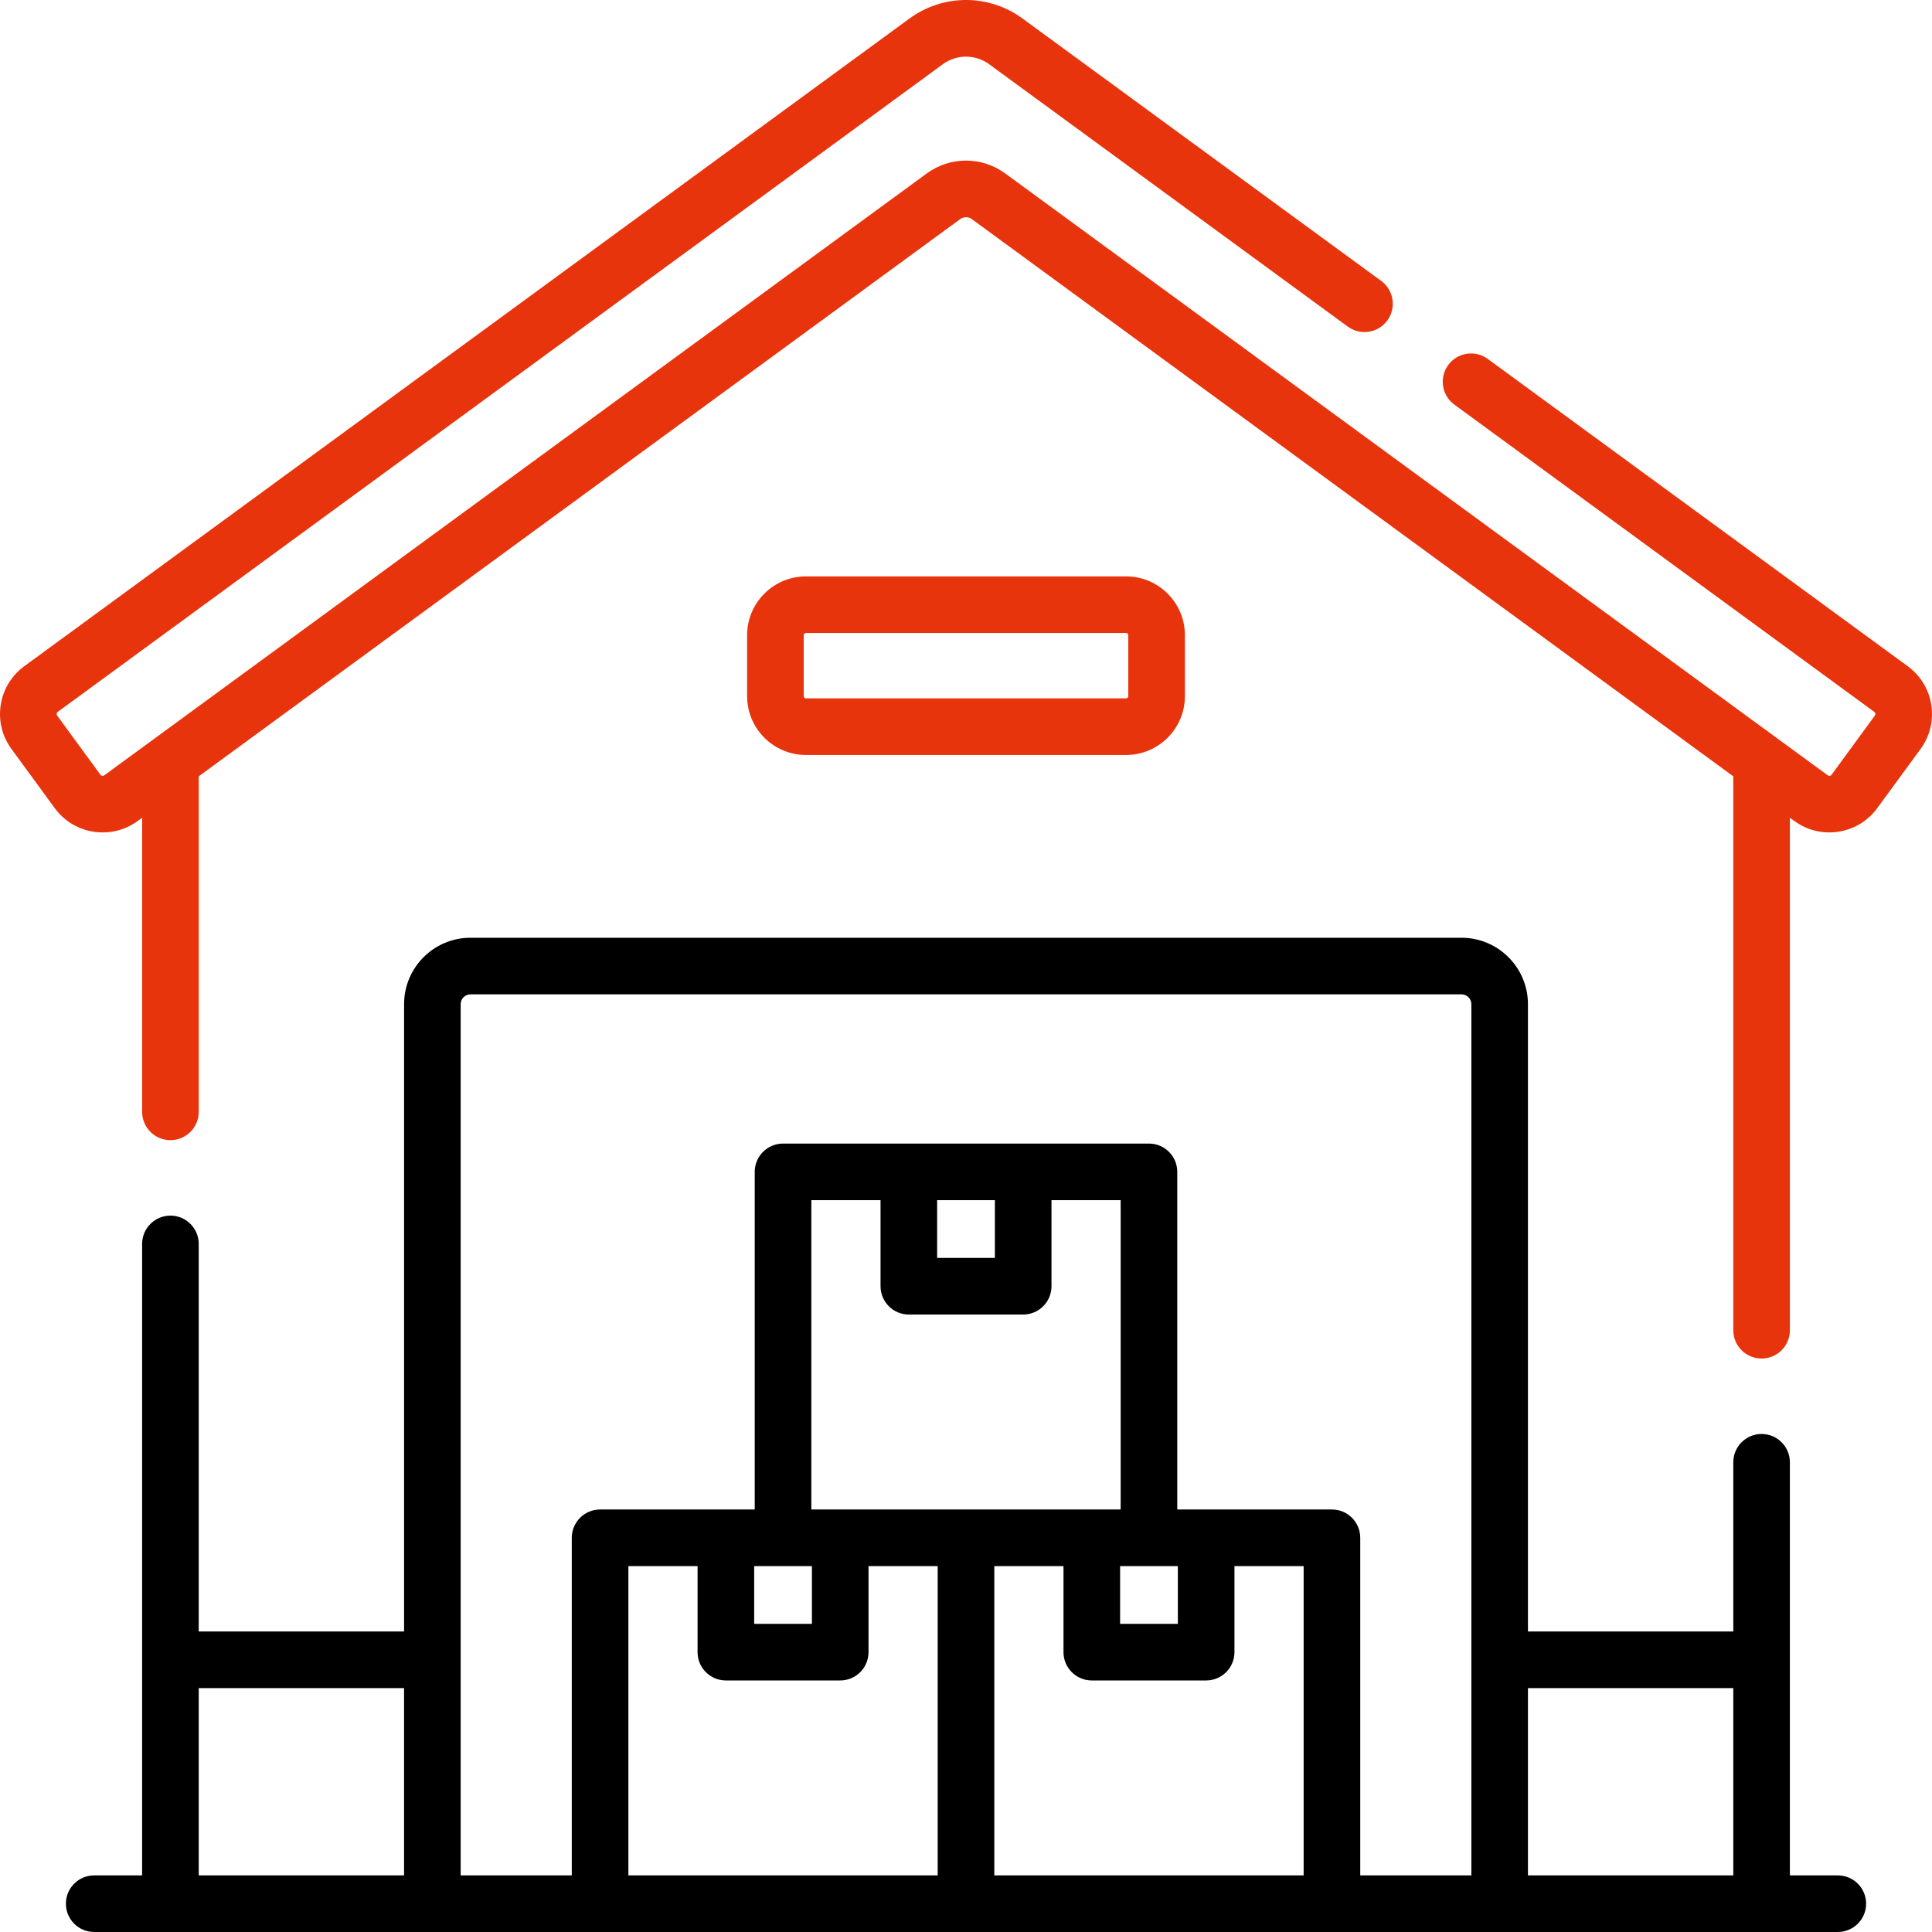
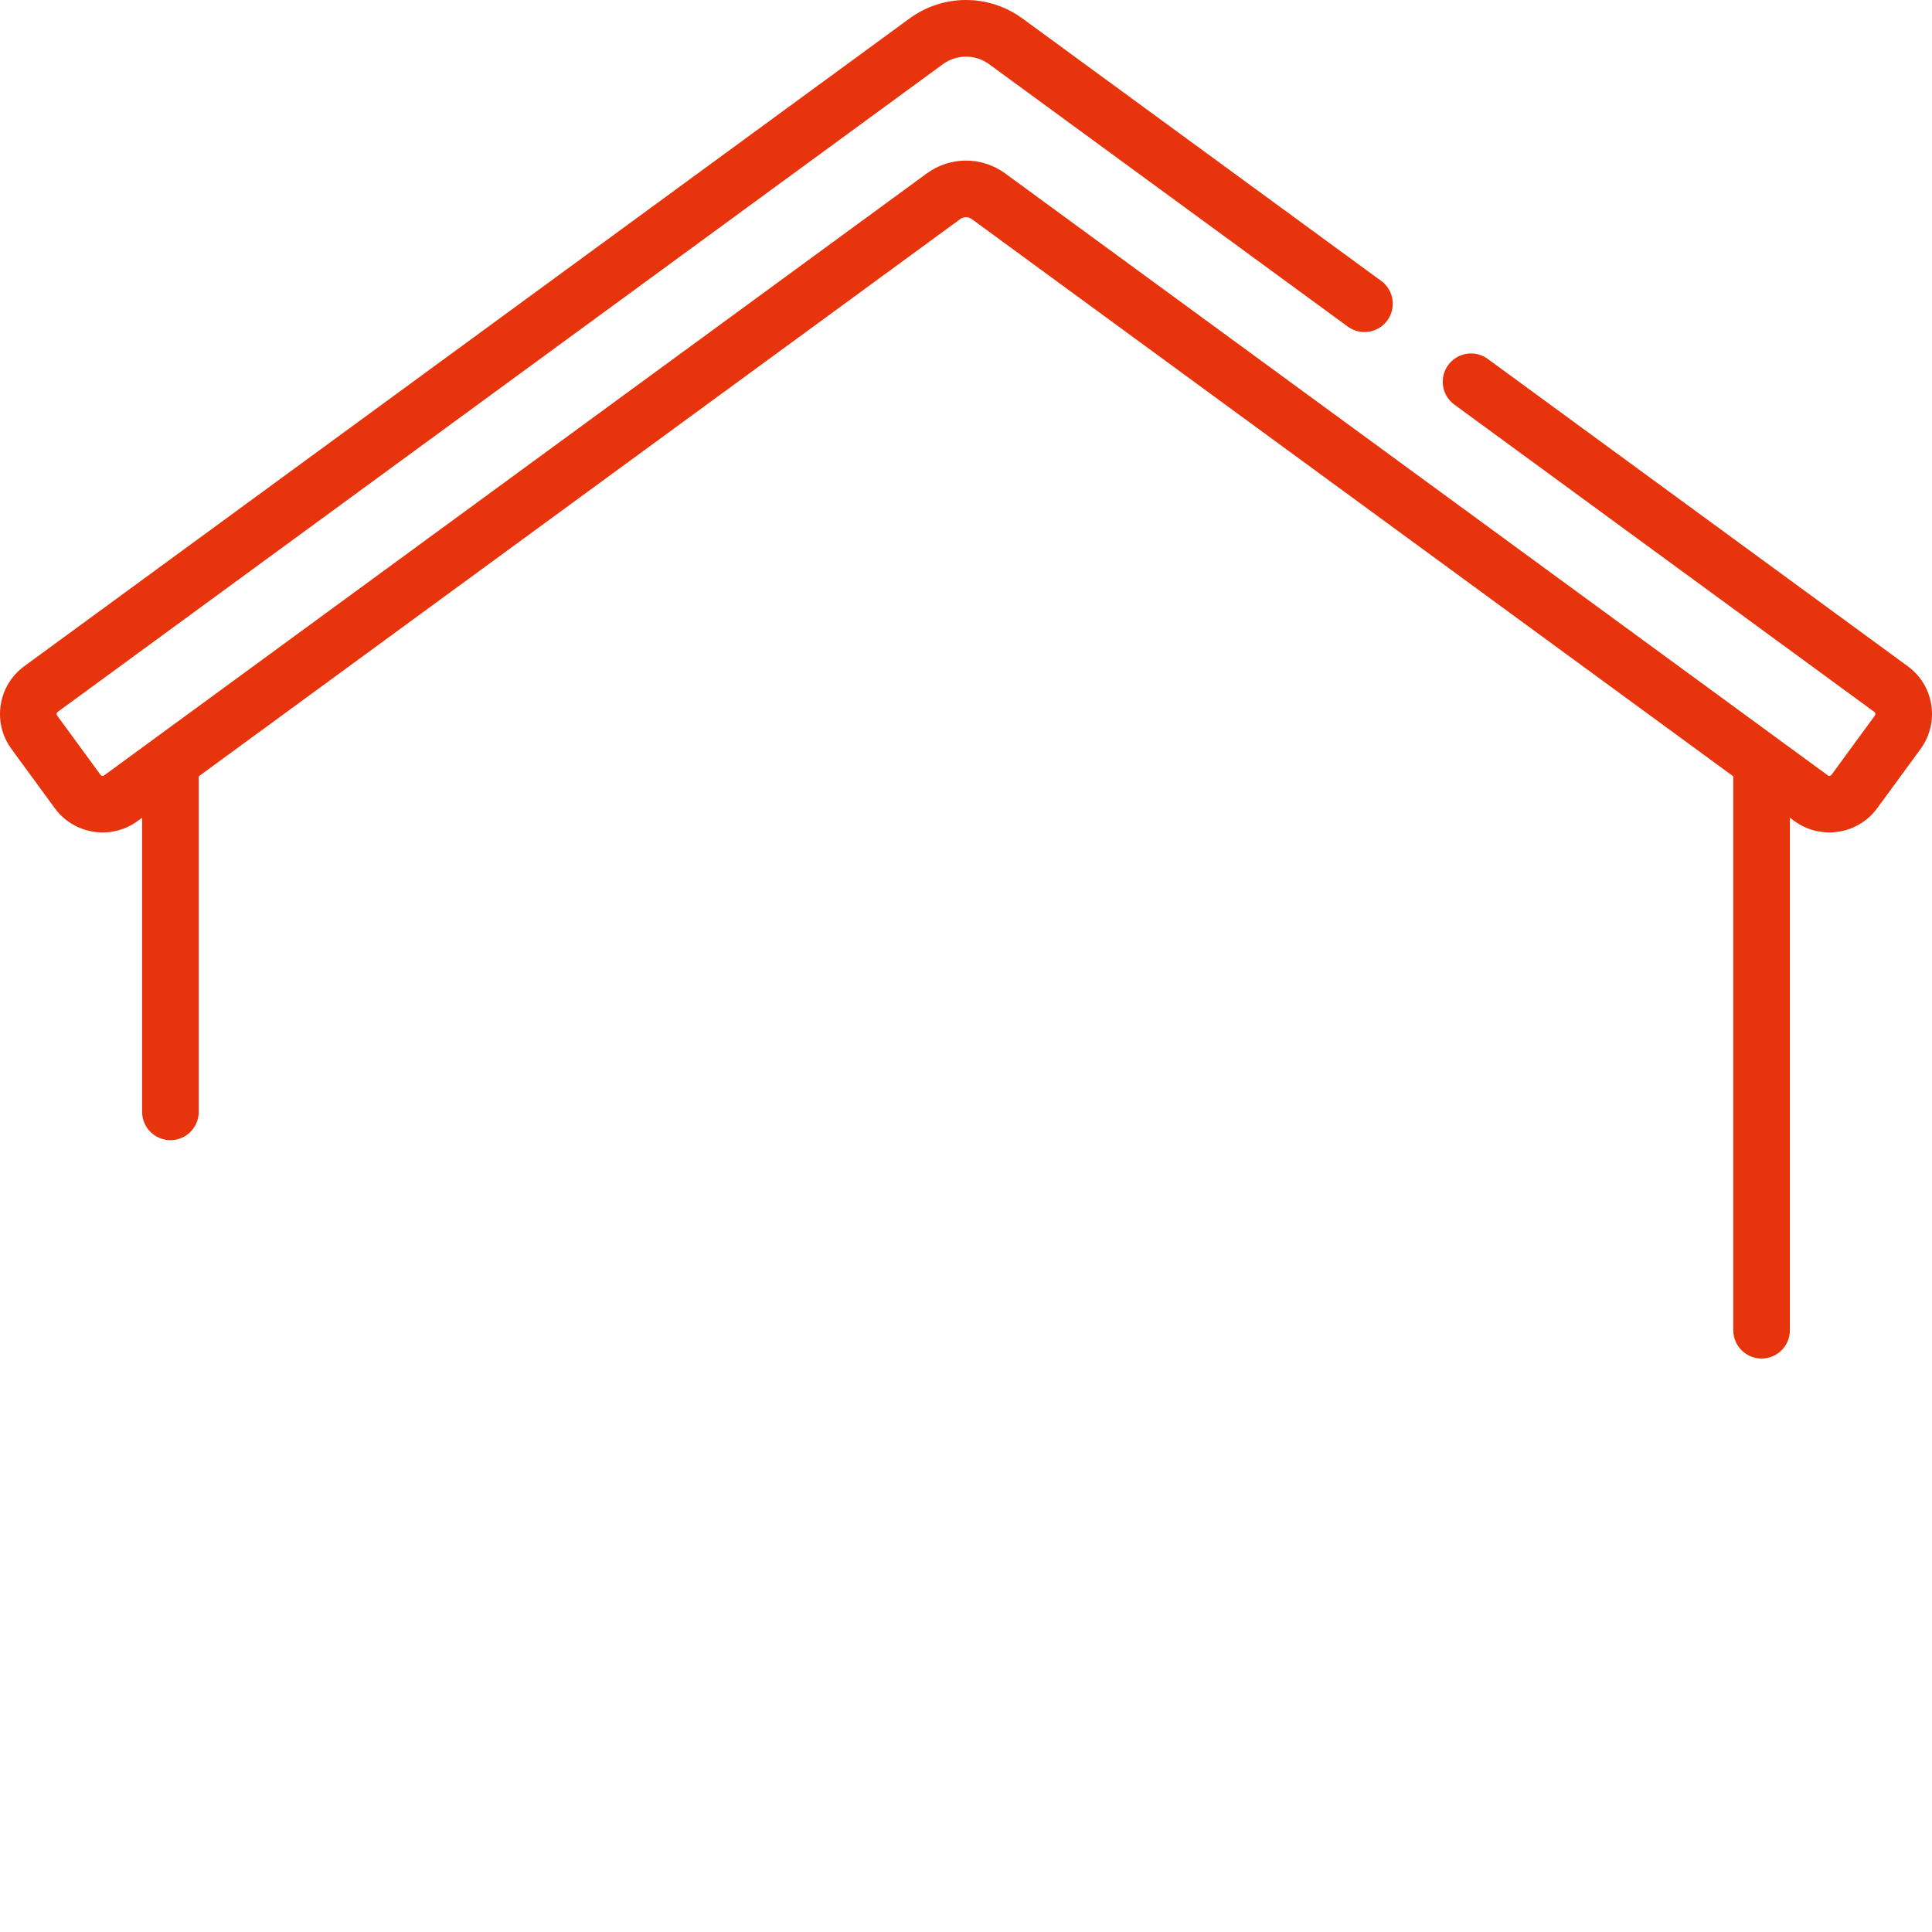
<svg xmlns="http://www.w3.org/2000/svg" fill="none" viewBox="0 0 80 80" height="80" width="80">
  <g clip-path="url(#clip0_3107_11342)">
    <path fill="#E8340D" d="M79.97 29.188C79.87 28.541 79.522 27.972 78.995 27.587L61.604 14.862C61.082 14.479 60.349 14.593 59.967 15.116C59.584 15.638 59.698 16.371 60.22 16.753L77.612 29.479C77.636 29.496 77.65 29.52 77.655 29.549C77.659 29.578 77.653 29.605 77.635 29.629L75.84 32.082C75.803 32.132 75.736 32.142 75.687 32.107L41.624 7.182C40.653 6.472 39.347 6.472 38.375 7.182L4.315 32.106C4.264 32.142 4.197 32.132 4.16 32.082L2.365 29.629C2.348 29.605 2.341 29.578 2.346 29.549C2.35 29.52 2.365 29.496 2.39 29.478L39.039 2.661C39.614 2.24 40.386 2.241 40.961 2.661L55.808 13.523C56.33 13.906 57.063 13.792 57.446 13.27C57.828 12.747 57.714 12.014 57.192 11.632L42.345 0.77C40.943 -0.257 39.058 -0.257 37.655 0.77L1.007 27.585C0.478 27.972 0.13 28.541 0.03 29.188C-0.071 29.836 0.086 30.484 0.474 31.013L2.269 33.467C3.067 34.557 4.604 34.795 5.697 33.998L5.885 33.861V46.04C5.885 46.687 6.41 47.212 7.057 47.212C7.704 47.212 8.229 46.687 8.229 46.04V32.146L39.758 9.074C39.903 8.968 40.097 8.968 40.241 9.073L71.771 32.146V55.082C71.771 55.729 72.296 56.254 72.943 56.254C73.591 56.254 74.115 55.729 74.115 55.082V33.861L74.304 33.999C74.74 34.317 75.245 34.47 75.747 34.469C76.504 34.469 77.251 34.122 77.731 33.466L79.527 31.013C79.913 30.484 80.071 29.836 79.97 29.188Z" />
-     <path fill="black" d="M76.1 77.656H74.115V60.55C74.115 59.903 73.591 59.378 72.944 59.378C72.296 59.378 71.772 59.903 71.772 60.55V67.556H63.269V41.58C63.269 40.064 62.035 38.83 60.519 38.83H19.482C17.965 38.83 16.732 40.064 16.732 41.58V67.556H8.229V51.508C8.229 50.861 7.704 50.336 7.057 50.336C6.41 50.336 5.885 50.861 5.885 51.508V77.656H3.9C3.253 77.656 2.729 78.18 2.729 78.828C2.729 79.475 3.253 79.999 3.9 79.999H76.1C76.747 79.999 77.272 79.475 77.272 78.828C77.272 78.18 76.747 77.656 76.1 77.656ZM71.772 69.9V77.656H63.269V69.9H71.772ZM19.075 41.58C19.075 41.356 19.257 41.174 19.482 41.174H60.519C60.743 41.174 60.926 41.356 60.926 41.58V77.656H56.325V63.677C56.325 63.03 55.8 62.505 55.153 62.505H48.748V48.525C48.748 47.878 48.224 47.353 47.577 47.353H32.424C31.777 47.353 31.252 47.878 31.252 48.525V62.505H24.848C24.201 62.505 23.676 63.03 23.676 63.677V77.656H19.075L19.075 41.58ZM33.596 62.505V49.697H36.461V53.26C36.461 53.907 36.986 54.432 37.633 54.432H42.368C43.015 54.432 43.54 53.907 43.54 53.26V49.697H46.404V62.505H33.596ZM31.229 64.849H33.62V67.24H31.229V64.849ZM38.805 49.697H41.196V52.088H38.805V49.697ZM46.381 64.849H48.772V67.24H46.381V64.849ZM8.229 69.9H16.731V77.656H8.229V69.9ZM26.02 64.849H28.885V68.412C28.885 69.059 29.41 69.584 30.057 69.584H34.792C35.439 69.584 35.964 69.059 35.964 68.412V64.849H38.828V77.656H26.02V64.849ZM41.172 77.656V64.849H44.037V68.412C44.037 69.059 44.562 69.584 45.209 69.584H49.944C50.591 69.584 51.116 69.059 51.116 68.412V64.849H53.981V77.656H41.172Z" />
-     <path fill="#E8340D" d="M46.629 31.262C47.972 31.262 49.064 30.169 49.064 28.827V26.302C49.064 24.959 47.971 23.867 46.629 23.867H33.371C32.029 23.867 30.936 24.959 30.936 26.302V28.827C30.936 30.169 32.029 31.262 33.371 31.262H46.629ZM33.28 28.827V26.302C33.28 26.252 33.321 26.211 33.371 26.211H46.629C46.679 26.211 46.72 26.252 46.72 26.302V28.827C46.72 28.877 46.679 28.918 46.629 28.918H33.371C33.321 28.918 33.28 28.877 33.28 28.827Z" />
  </g>
  <defs>
    <clipPath id="clip0_3107_11342">
      <rect fill="white" height="80" width="80" />
    </clipPath>
  </defs>
</svg>